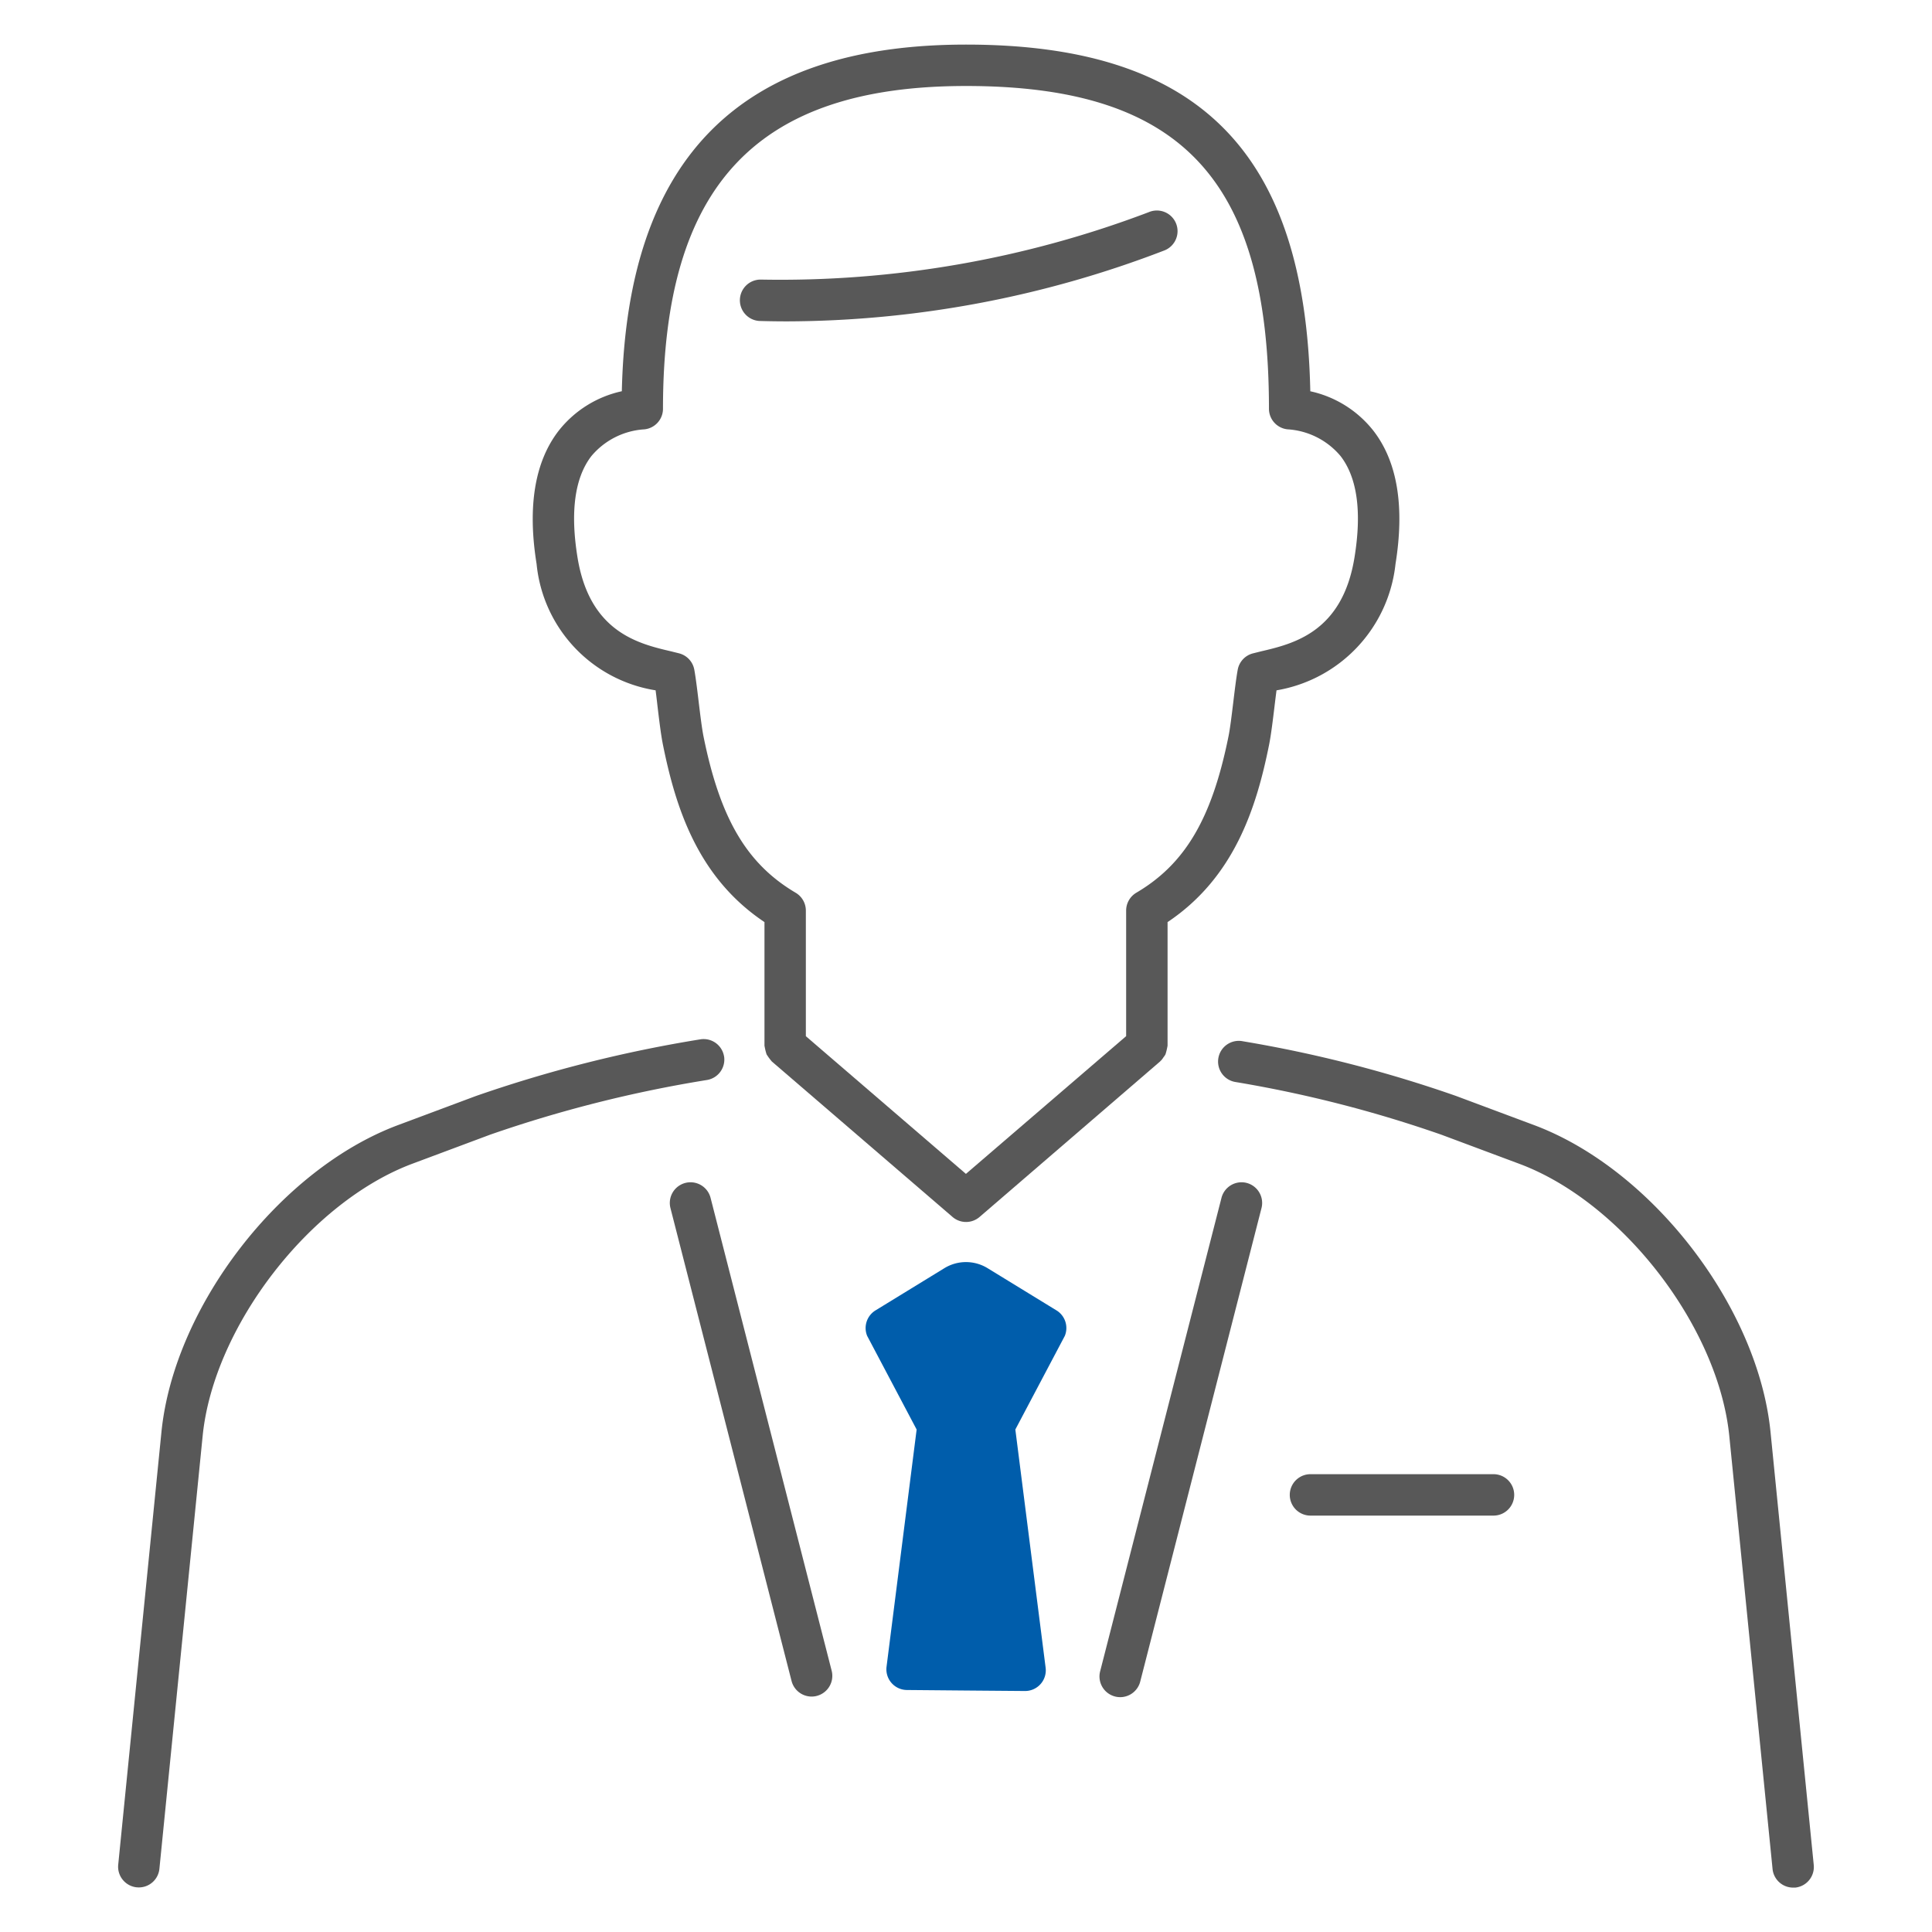
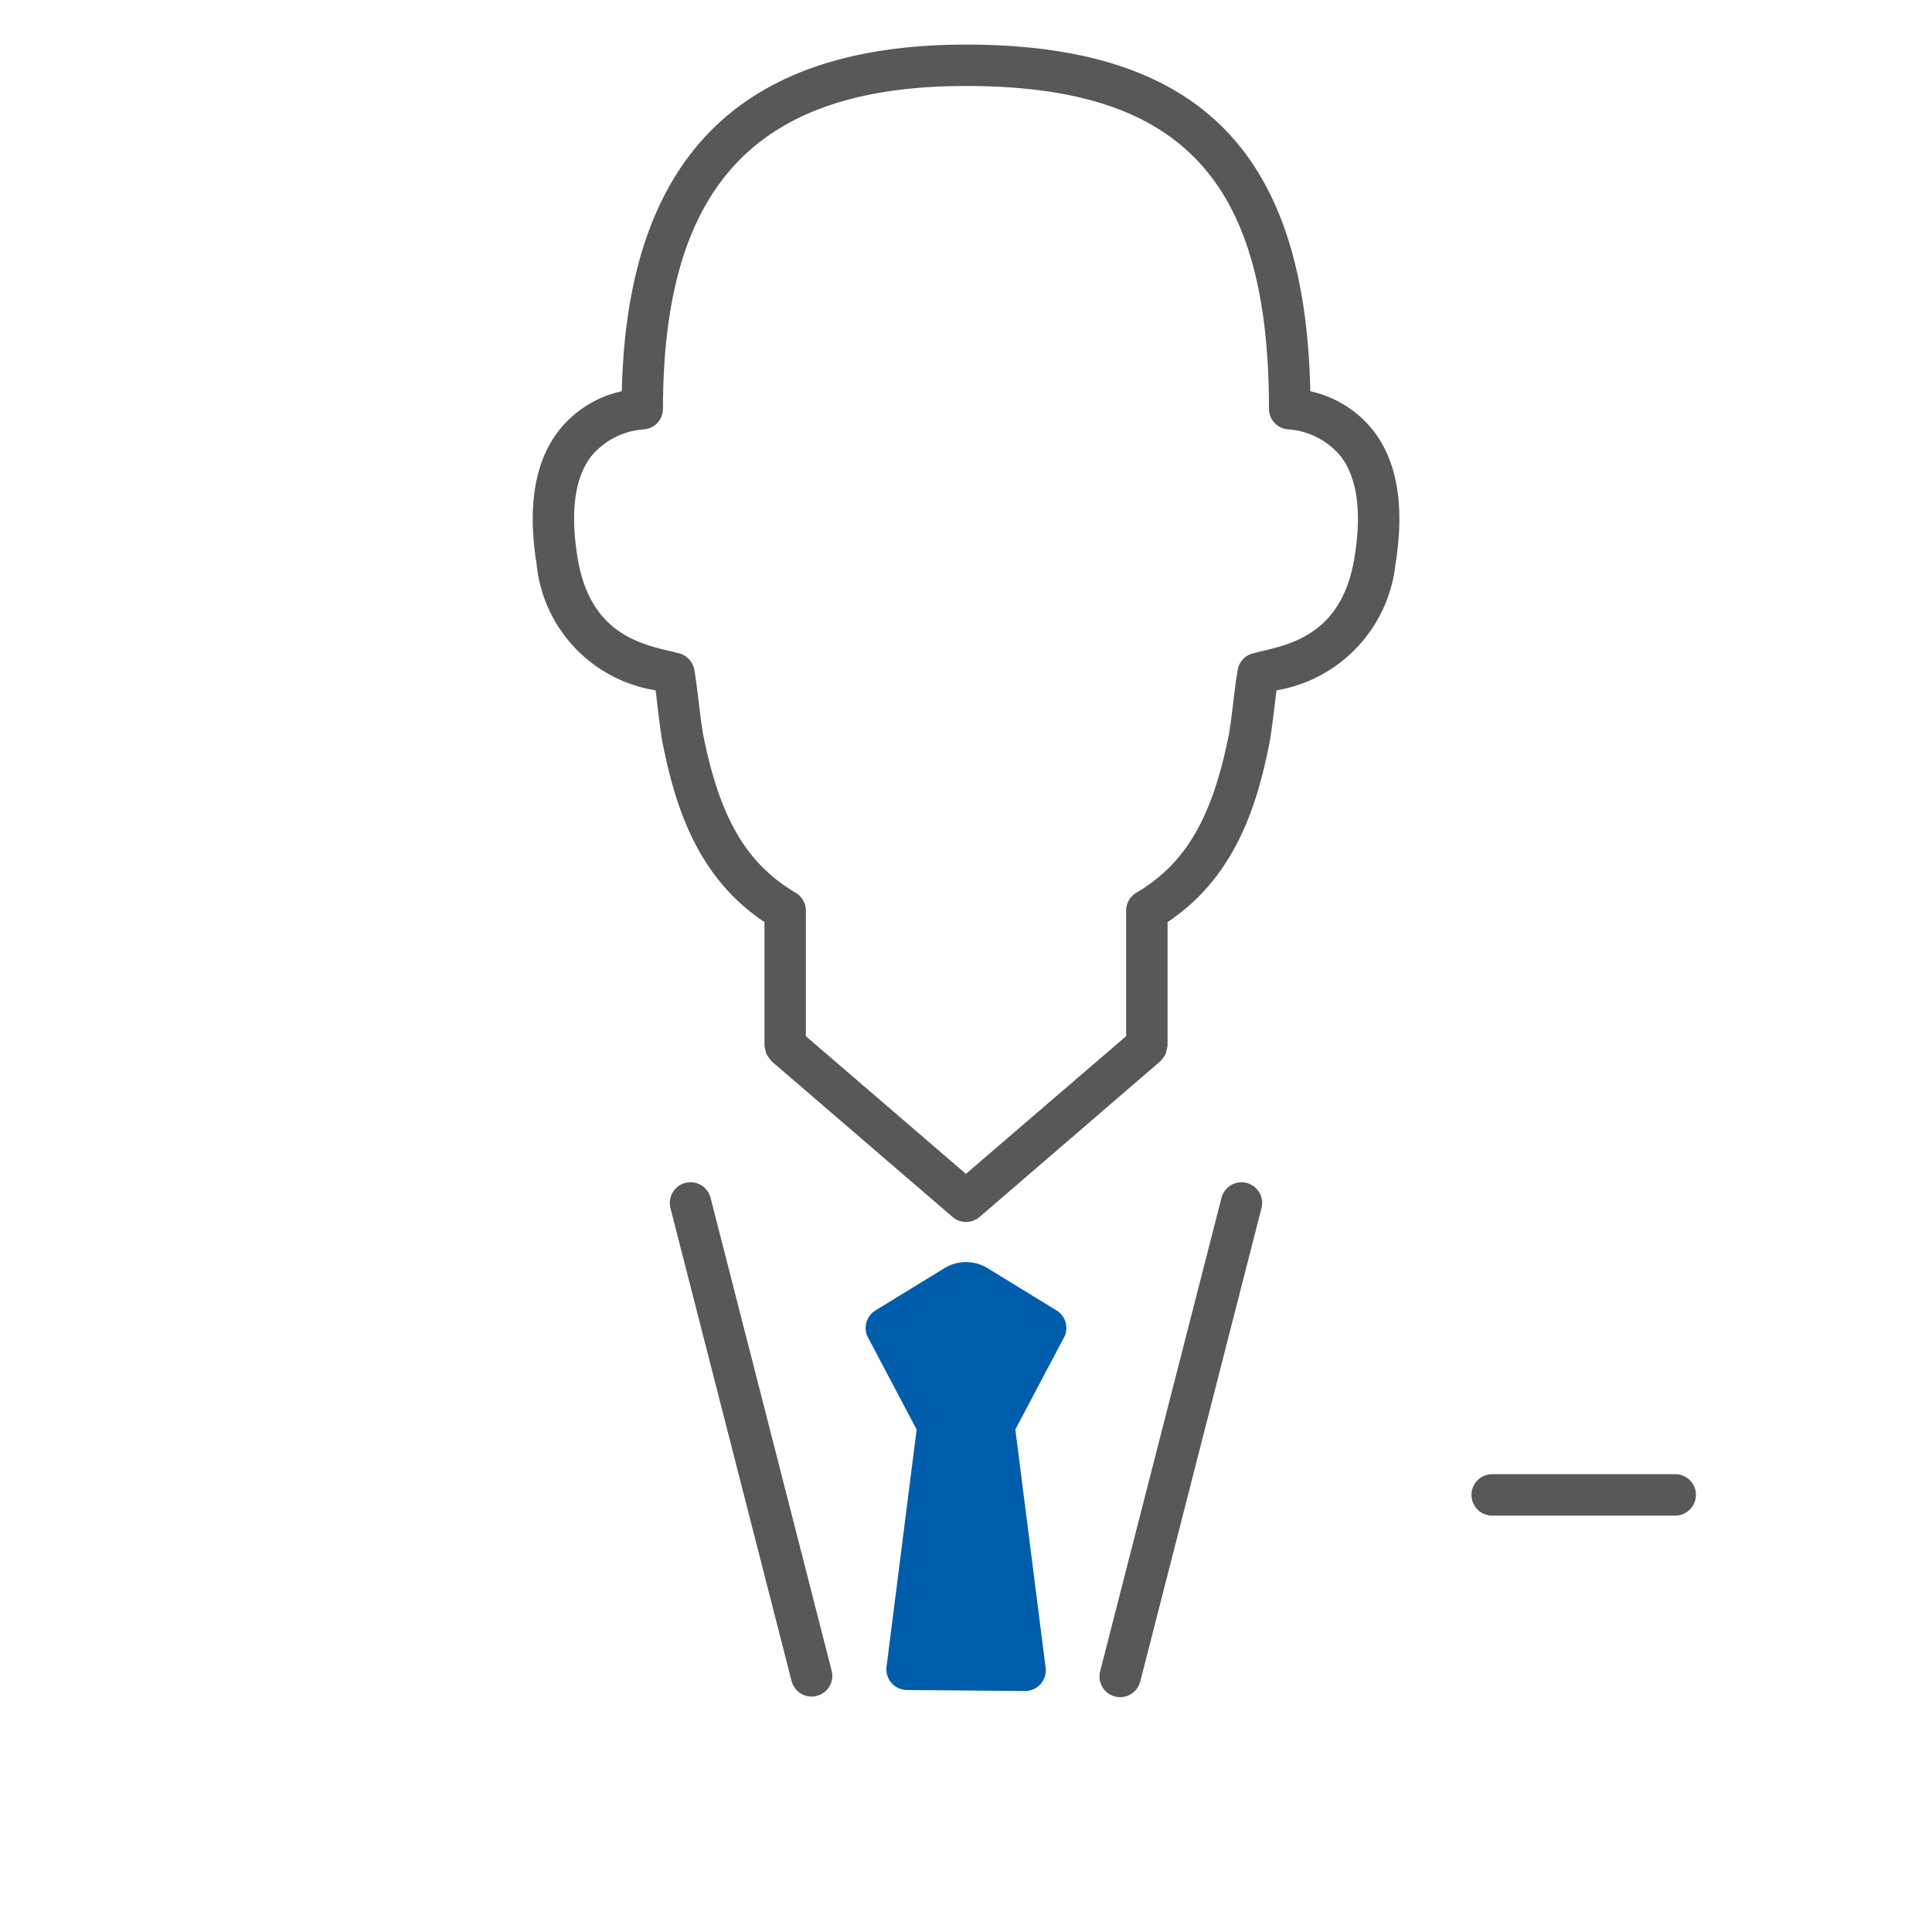
<svg xmlns="http://www.w3.org/2000/svg" width="100" height="100" viewBox="0 0 100 100">
  <g id="icon" transform="translate(-273 -780)">
-     <rect id="長方形_25382" data-name="長方形 25382" width="100" height="100" transform="translate(273 780)" fill="#e1e1e1" opacity="0" />
    <g id="医者" transform="translate(279.114 782.308)">
      <path id="パス_100" data-name="パス 100" d="M45.979,61.3l-3.564-2.184a2.139,2.139,0,0,0-2.24,0L36.612,61.3a1.072,1.072,0,0,0-.432,1.319l2.561,4.847h0L37.186,79.724a1.071,1.071,0,0,0,1.051,1.224l3.063.027L44.345,81a1.071,1.071,0,0,0,1.07-1.224L43.85,67.465l2.561-4.847a1.072,1.072,0,0,0-.432-1.319" transform="translate(2.59 4.218)" fill="#005dab" />
-       <path id="パス_101" data-name="パス 101" d="M52.6,8.667A1.072,1.072,0,0,0,51.19,8.1,53.72,53.72,0,0,1,31.1,11.588a1.072,1.072,0,0,0-.063,2.142q.722.021,1.431.021a54.718,54.718,0,0,0,19.556-3.68A1.071,1.071,0,0,0,52.6,8.667" transform="translate(2.152 0.575)" fill="#585858" />
-       <path id="パス_102" data-name="パス 102" d="M31.362,48.92a1.071,1.071,0,0,0-1.237-.876,68.477,68.477,0,0,0-11.608,2.932l-4.016,1.5c-6.11,2.274-11.609,9.4-12.259,15.894L.005,90.76a1.072,1.072,0,0,0,.96,1.174c.035,0,.072.005.107.005a1.071,1.071,0,0,0,1.065-.966l2.238-22.4c.566-5.658,5.545-12.114,10.874-14.1l4.016-1.5a66.312,66.312,0,0,1,11.221-2.828,1.072,1.072,0,0,0,.876-1.237" transform="translate(0 3.446)" fill="#585858" />
-       <path id="パス_103" data-name="パス 103" d="M81.715,68.36c-.649-6.489-6.149-13.619-12.259-15.893l-4.016-1.5a66.592,66.592,0,0,0-11.029-2.83,1.072,1.072,0,1,0-.375,2.11,64.4,64.4,0,0,1,10.656,2.73l4.016,1.5c5.329,1.984,10.308,8.44,10.874,14.1l2.238,22.4a1.07,1.07,0,0,0,1.065.965c.035,0,.072,0,.107,0a1.072,1.072,0,0,0,.96-1.174Z" transform="translate(3.813 3.452)" fill="#585858" />
      <path id="パス_104" data-name="パス 104" d="M52.529,52.6a1.011,1.011,0,0,0,.14-.181.99.99,0,0,0,.105-.155,3.191,3.191,0,0,0,.1-.405c0-.014.008-.025.008-.039v-6.4c3.45-2.307,4.6-5.918,5.255-9.179.1-.5.192-1.249.279-1.972.035-.294.071-.583.105-.845a7.438,7.438,0,0,0,6.159-6.539c.478-2.967.1-5.283-1.133-6.884a5.689,5.689,0,0,0-3.277-2.057C60.011,5.544,54.487,0,42.449,0c-11.7,0-17.54,5.871-17.814,17.942A5.7,5.7,0,0,0,21.356,20c-1.23,1.6-1.611,3.917-1.133,6.884a7.347,7.347,0,0,0,6.16,6.539c.033.258.068.544.1.835.087.727.178,1.479.28,1.982.659,3.261,1.8,6.872,5.255,9.179v6.4c0,.014.008.025.008.039a3.19,3.19,0,0,0,.1.405,2.836,2.836,0,0,0,.245.337c.01.01.014.023.025.032l9.356,8.049a1.071,1.071,0,0,0,1.4,0L52.5,52.629c.011-.01.014-.023.025-.032m-10.08,5.855-8.285-7.127v-6.5a1.074,1.074,0,0,0-.526-.923c-2.53-1.494-3.912-3.838-4.771-8.091-.085-.418-.17-1.127-.253-1.812-.076-.637-.152-1.253-.225-1.648a1.071,1.071,0,0,0-.79-.843l-.4-.1c-1.685-.393-4.229-.989-4.855-4.87-.382-2.36-.14-4.122.716-5.235A3.884,3.884,0,0,1,25.8,19.915a1.071,1.071,0,0,0,.965-1.065C26.768,7.3,31.6,2.143,42.449,2.143c11.138,0,15.681,4.84,15.681,16.706a1.071,1.071,0,0,0,.963,1.065,3.885,3.885,0,0,1,2.749,1.391c.856,1.114,1.1,2.875.716,5.235-.626,3.881-3.17,4.476-4.854,4.87l-.4.1a1.071,1.071,0,0,0-.79.842c-.074.4-.15,1.018-.227,1.658-.083.683-.167,1.387-.252,1.8-.86,4.252-2.242,6.6-4.771,8.09a1.074,1.074,0,0,0-.526.923v6.5Z" transform="translate(1.437)" fill="#585858" />
      <path id="パス_105" data-name="パス 105" d="M55.01,54.977a1.072,1.072,0,0,0-1.3.773L47.428,80.261a1.071,1.071,0,0,0,.773,1.3,1.085,1.085,0,0,0,.267.034,1.072,1.072,0,0,0,1.036-.807l6.278-24.511a1.072,1.072,0,0,0-.773-1.3" transform="translate(3.4 3.942)" fill="#585858" />
      <path id="パス_106" data-name="パス 106" d="M28.754,55.75a1.071,1.071,0,1,0-2.076.532l6.268,24.475a1.073,1.073,0,0,0,1.037.807,1.042,1.042,0,0,0,.267-.034,1.072,1.072,0,0,0,.773-1.3Z" transform="translate(1.911 3.942)" fill="#585858" />
-       <path id="パス_109" data-name="パス 109" d="M67.093,69.043H57.687a1.072,1.072,0,1,0,0,2.143h9.407a1.072,1.072,0,1,0,0-2.143" transform="translate(4.062 4.953)" fill="#585858" />
+       <path id="パス_109" data-name="パス 109" d="M67.093,69.043a1.072,1.072,0,1,0,0,2.143h9.407a1.072,1.072,0,1,0,0-2.143" transform="translate(4.062 4.953)" fill="#585858" />
    </g>
  </g>
</svg>